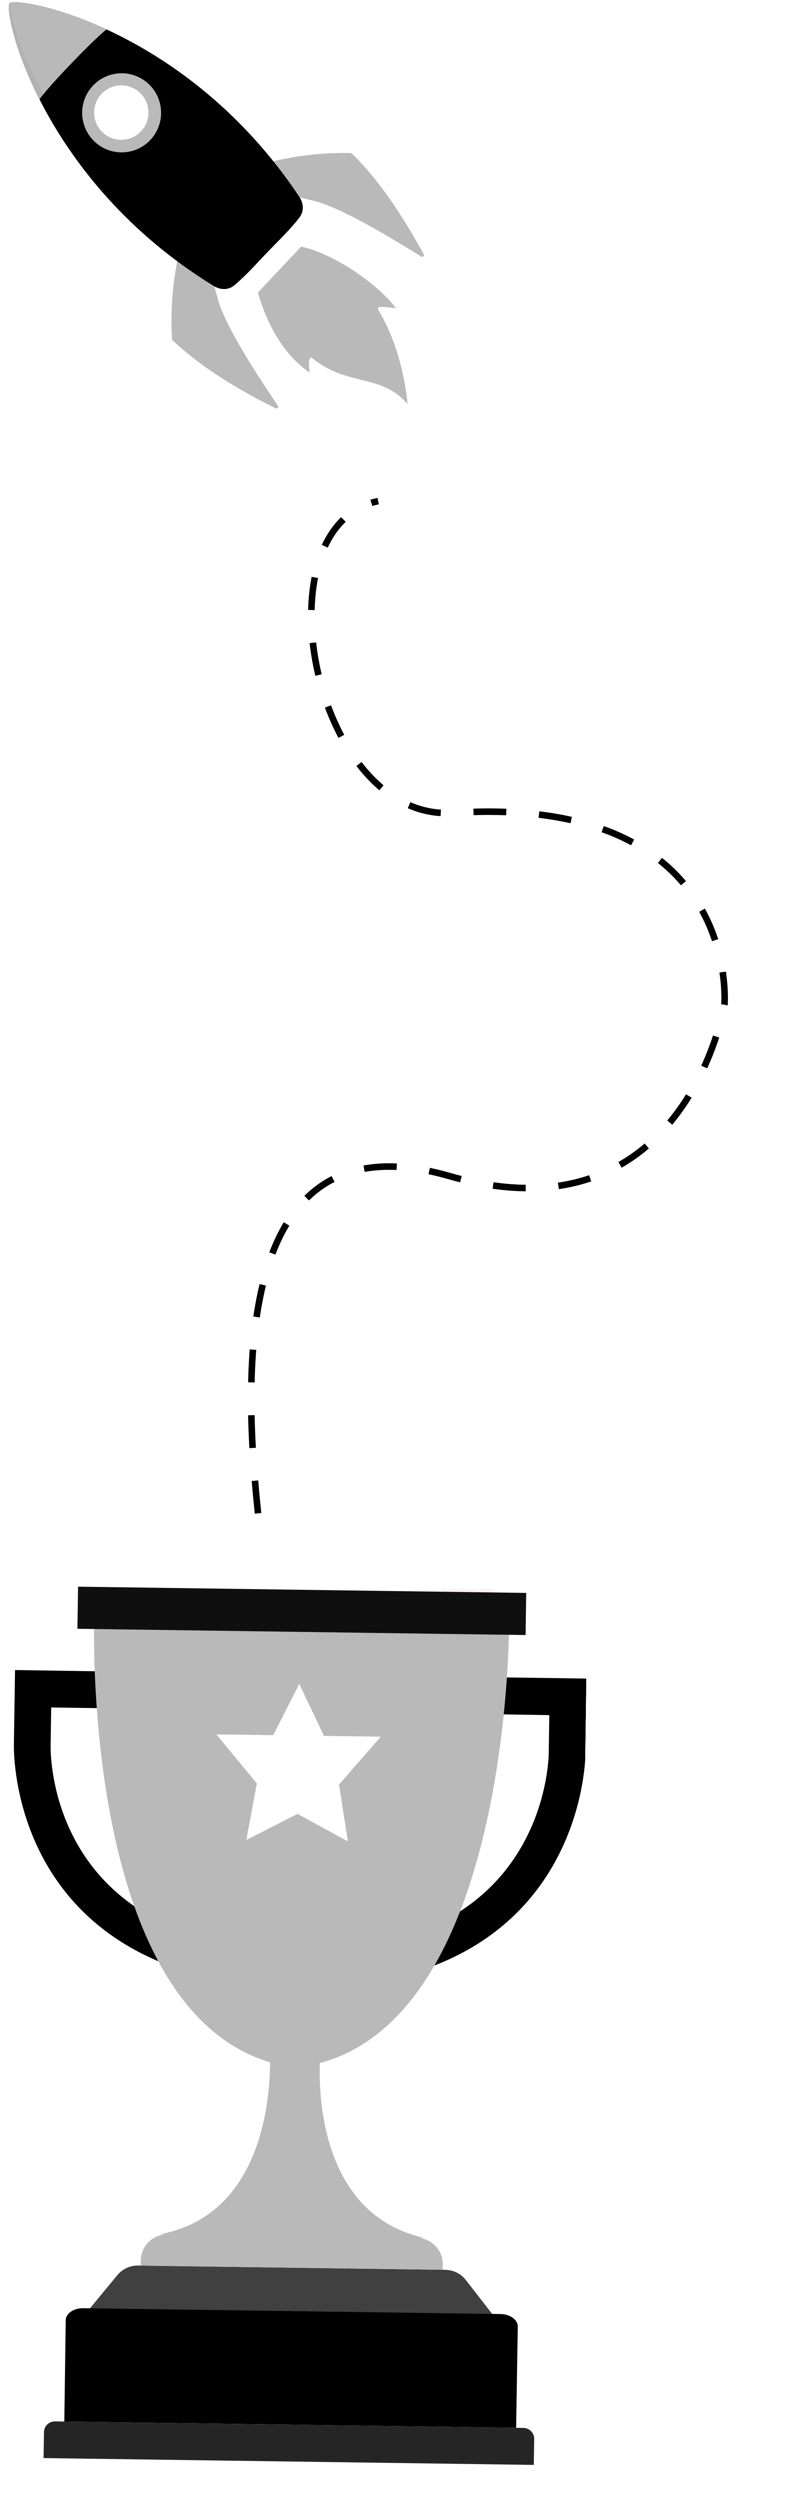
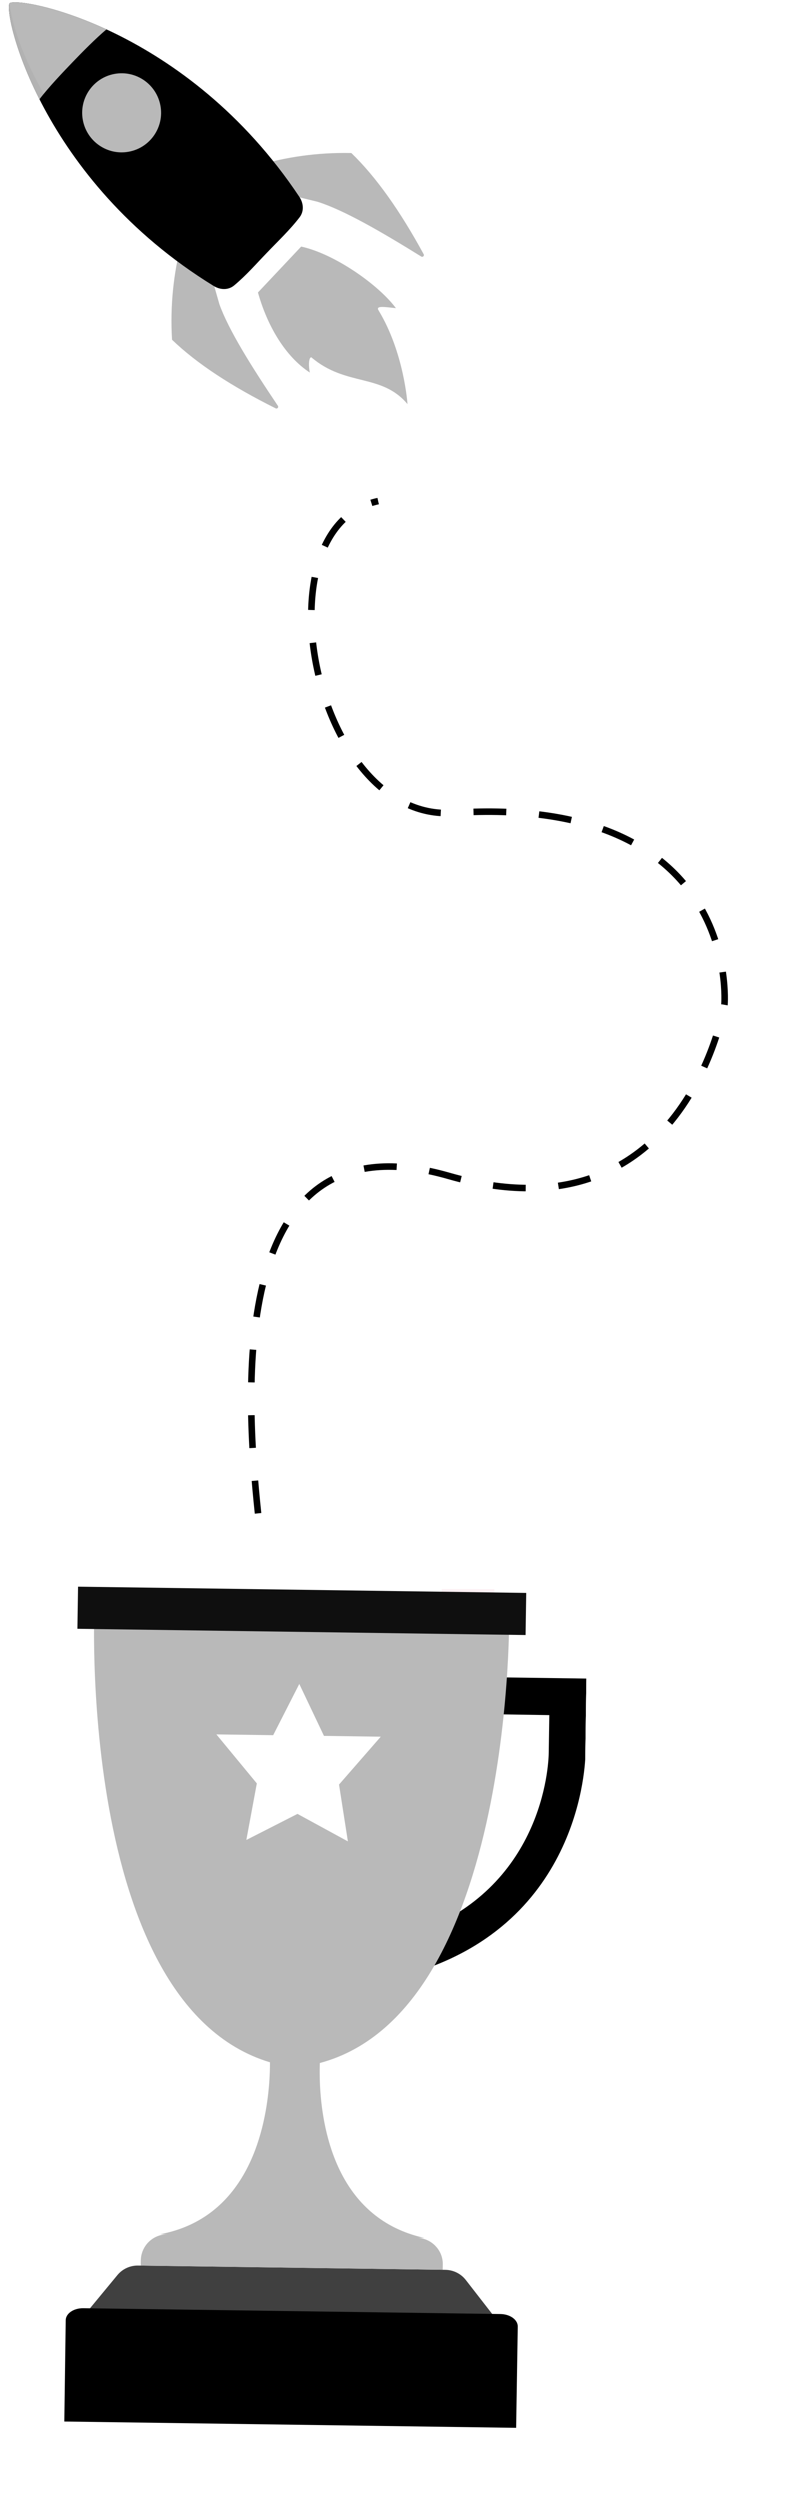
<svg xmlns="http://www.w3.org/2000/svg" width="242" height="762" viewBox="0 0 242 762" fill="none">
  <g clip-path="url(#clip0_6215_6109)">
    <g filter="url(#filter0_di_6215_6109)">
      <path opacity="0.5" d="M150.654 493.214L134.605 493.175L134.801 480.337L150.866 480.376L150.654 493.214Z" fill="#FCE4EA" />
      <path opacity="0.5" d="M138.673 493.064C138.564 505.702 136.355 591.028 96.747 619.577C142.834 596.868 147.692 513.657 148.177 493.196L138.673 493.064Z" fill="#ECCD8B" />
      <g filter="url(#filter1_d_6215_6109)">
        <path d="M142.158 689.959C140.662 688.028 138.352 686.889 135.909 686.855L94.898 686.284L42.125 685.549C39.682 685.515 37.358 686.589 35.808 688.479L27.382 698.671L85.092 699.474L92.571 699.578L150.264 700.381L142.158 689.959Z" fill="#404040" />
        <path d="M157.51 735.01L19.627 733.09L20.056 702.21C20.085 700.147 22.483 698.513 25.423 698.553L152.744 700.326C154.156 700.346 155.495 700.761 156.482 701.474C157.469 702.187 158.02 703.151 158.007 704.142L157.51 735.01Z" fill="black" />
-         <path d="M162.895 746.316L13.293 744.233L13.42 736.306C13.445 734.479 14.955 733.025 16.779 733.051L159.755 735.041C160.626 735.053 161.474 735.417 162.084 736.046C162.695 736.675 163.035 737.518 163.022 738.406L162.895 746.316Z" fill="#252525" />
        <path d="M90.391 614.542L90.121 614.723L90.385 614.928L90.391 614.542Z" fill="#B9B9B9" />
        <path d="M89.856 614.535L89.85 614.92L90.121 614.723L89.856 614.535Z" fill="#B9B9B9" />
        <path d="M135.128 685.217L135.106 686.843L42.945 685.56L42.967 683.984C43.045 679.526 46.693 675.973 51.144 676.035L48.852 676.003C74.759 671.134 80.768 645.788 82.062 631.021C82.618 624.71 82.294 620.33 82.294 620.33L89.867 614.954L90.12 614.756L90.385 614.961L96.993 619.948L97.788 620.546C97.788 620.546 97.73 621.132 97.681 622.22C97.572 624.046 97.477 627.263 97.689 631.256C98.508 645.767 103.57 670.479 128.016 676.77C128.5 676.894 129 677.019 129.517 677.126L127.175 677.094C129.317 677.124 131.363 678.007 132.848 679.536C133.97 680.675 134.72 682.11 134.999 683.656C135.046 683.908 135.076 684.177 135.106 684.429C135.119 684.681 135.132 684.949 135.128 685.217Z" fill="#B9B9B9" />
-         <path d="M46.612 515.904L62.257 579.804L51.451 581.883C14.844 565.515 15.41 528.477 15.448 526.919L15.45 526.802L15.451 526.684L15.625 515.439L46.612 515.904ZM55.453 504.812L4.588 504.037L4.241 526.495C4.241 526.495 2.433 574.646 50.233 593.583L75.958 588.627L55.453 504.812Z" fill="black" />
        <path d="M167.634 517.773L167.461 529.018L167.46 529.085L167.458 529.203C167.452 530.812 166.869 567.866 129.789 583.107L119.396 580.767L139.006 517.324L167.634 517.773ZM179.018 506.633L130.78 505.961L105.072 589.066L130.63 594.82C178.987 577.372 178.671 529.191 178.671 529.191L179.018 506.633Z" fill="black" />
        <path d="M155.377 488.15L92.112 486.096L92.096 486.096L92.079 486.095L28.784 486.203C28.784 486.203 23.577 616.16 89.941 625.231C89.941 625.231 89.941 625.231 89.958 625.231C156.579 618.197 155.377 488.15 155.377 488.15Z" fill="#B9B9B9" />
        <path d="M160.392 493.366L23.623 491.462L23.819 478.624L160.588 480.528L160.392 493.366Z" fill="#0F0F0F" />
        <path d="M91.335 508.279L98.863 524.107L116.198 524.349L103.46 538.939L106.164 556.26L90.784 547.882L75.176 555.828L78.378 538.59L66.034 523.65L83.369 523.892L91.335 508.279Z" fill="white" />
      </g>
    </g>
  </g>
  <g clip-path="url(#clip1_6215_6109)">
    <path d="M91.907 75.156L85.314 82.153L84.328 83.198L78.718 89.15C81.581 99.378 87.085 108.701 94.563 113.565C94.118 111.627 94.198 108.868 95.01 108.911C105.612 117.935 116.444 113.726 124.357 123.178C124.357 123.178 123.345 107.471 115.52 94.6C114.646 93.163 116.982 93.501 120.828 93.938C115.555 86.834 102.177 77.398 91.907 75.156Z" fill="#B9B9B9" />
    <path d="M78.228 50.523C87.144 47.885 96.72 46.425 107.22 46.644C114.814 53.961 122.159 64.397 129.298 77.492C129.559 77.969 129.019 78.485 128.555 78.2C116.337 70.622 104.948 64.041 96.933 61.511L84.31 58.42L78.228 50.523Z" fill="#B9B9B9" />
    <path d="M55.266 74.403C52.973 83.425 51.882 93.057 52.498 103.555C60.092 110.872 70.787 117.823 84.128 124.466C84.615 124.709 85.109 124.148 84.805 123.695C76.777 111.762 69.772 100.62 66.944 92.7L63.376 80.189L55.266 74.403Z" fill="#B9B9B9" />
    <path d="M91.356 60.007C92.646 61.943 92.844 64.386 91.426 66.233C88.453 70.112 84.779 73.557 81.502 76.99C78.197 80.398 75.208 83.883 71.449 87.006C69.66 88.494 67.212 88.389 65.231 87.173C12.382 54.732 0.938 4.069 2.924 0.961C5.95 -1.143 56.957 8.373 91.356 60.007Z" fill="black" />
    <path d="M12.045 30.256C14.816 26.615 19.172 22.046 22.214 18.882C25.06 15.922 29.138 11.778 32.487 8.958C16.472 1.569 4.355 -0.032 2.927 0.964C1.988 2.428 4.045 14.502 12.045 30.256Z" fill="#B9B9B9" />
    <path opacity="0.04" d="M2.841 1.141C2.864 1.07 2.894 1.01 2.924 0.96C5.763 24.865 35.513 67.344 69.293 88.003C68.66 88.085 67.939 88.119 67.133 87.947C67.055 87.928 66.976 87.915 66.898 87.896C66.81 87.872 66.718 87.842 66.629 87.811C66.459 87.757 66.293 87.696 66.127 87.625C66.06 87.598 65.996 87.572 65.929 87.542C65.692 87.433 65.46 87.313 65.234 87.173C13.205 55.24 1.306 5.648 2.841 1.141Z" fill="black" />
-     <path d="M51.823 34.715C52.006 26.586 45.572 19.847 37.451 19.664C29.33 19.482 22.599 25.923 22.416 34.053C22.232 42.182 28.667 48.92 36.788 49.103C44.908 49.286 51.64 42.844 51.823 34.715Z" fill="black" />
    <path d="M48.965 32.223C47.771 25.673 41.498 21.332 34.955 22.528C28.413 23.724 24.077 30.004 25.271 36.554C26.465 43.104 32.738 47.444 39.281 46.248C45.824 45.052 50.16 38.773 48.965 32.223Z" fill="#B9B9B9" />
-     <path d="M45.168 32.83C44.346 28.32 40.027 25.331 35.522 26.155C31.016 26.978 28.031 31.302 28.853 35.812C29.676 40.322 33.995 43.31 38.5 42.487C43.005 41.663 45.99 37.34 45.168 32.83Z" fill="white" />
  </g>
  <path d="M78.749 461.278C74.971 425.213 68.757 338.838 136.972 358.424C209.114 379.137 221.086 306.182 221.086 306.182C221.086 306.182 226.35 242.041 138.217 247.762C95.659 250.524 78.114 160.755 115.398 152.733" stroke="black" stroke-width="2" stroke-dasharray="10 10" />
  <defs>
    <filter id="filter0_di_6215_6109" x="-1.768" y="476.624" width="186.786" height="279.692" filterUnits="userSpaceOnUse" color-interpolation-filters="sRGB">
      <feFlood flood-opacity="0" result="BackgroundImageFix" />
      <feColorMatrix in="SourceAlpha" type="matrix" values="0 0 0 0 0 0 0 0 0 0 0 0 0 0 0 0 0 0 127 0" result="hardAlpha" />
      <feOffset dy="4" />
      <feGaussianBlur stdDeviation="3" />
      <feComposite in2="hardAlpha" operator="out" />
      <feColorMatrix type="matrix" values="0 0 0 0 1 0 0 0 0 1 0 0 0 0 1 0 0 0 0.25 0" />
      <feBlend mode="normal" in2="BackgroundImageFix" result="effect1_dropShadow_6215_6109" />
      <feBlend mode="normal" in="SourceGraphic" in2="effect1_dropShadow_6215_6109" result="shape" />
      <feColorMatrix in="SourceAlpha" type="matrix" values="0 0 0 0 0 0 0 0 0 0 0 0 0 0 0 0 0 0 127 0" result="hardAlpha" />
      <feOffset />
      <feGaussianBlur stdDeviation="8" />
      <feComposite in2="hardAlpha" operator="arithmetic" k2="-1" k3="1" />
      <feColorMatrix type="matrix" values="0 0 0 0 1 0 0 0 0 1 0 0 0 0 1 0 0 0 0.25 0" />
      <feBlend mode="normal" in2="shape" result="effect2_innerShadow_6215_6109" />
    </filter>
    <filter id="filter1_d_6215_6109" x="-19.768" y="455.624" width="222.786" height="315.692" filterUnits="userSpaceOnUse" color-interpolation-filters="sRGB">
      <feFlood flood-opacity="0" result="BackgroundImageFix" />
      <feColorMatrix in="SourceAlpha" type="matrix" values="0 0 0 0 0 0 0 0 0 0 0 0 0 0 0 0 0 0 127 0" result="hardAlpha" />
      <feOffset dy="1" />
      <feGaussianBlur stdDeviation="12" />
      <feComposite in2="hardAlpha" operator="out" />
      <feColorMatrix type="matrix" values="0 0 0 0 1 0 0 0 0 1 0 0 0 0 1 0 0 0 0.25 0" />
      <feBlend mode="normal" in2="BackgroundImageFix" result="effect1_dropShadow_6215_6109" />
      <feBlend mode="normal" in="SourceGraphic" in2="effect1_dropShadow_6215_6109" result="shape" />
    </filter>
    <clipPath id="clip0_6215_6109">
      <rect width="174.483" height="280.986" fill="white" transform="translate(4.912 478.344) rotate(0.798)" />
    </clipPath>
    <clipPath id="clip1_6215_6109">
      <rect width="122.063" height="128.376" fill="white" transform="translate(0 122.681) rotate(-88.71)" />
    </clipPath>
  </defs>
</svg>